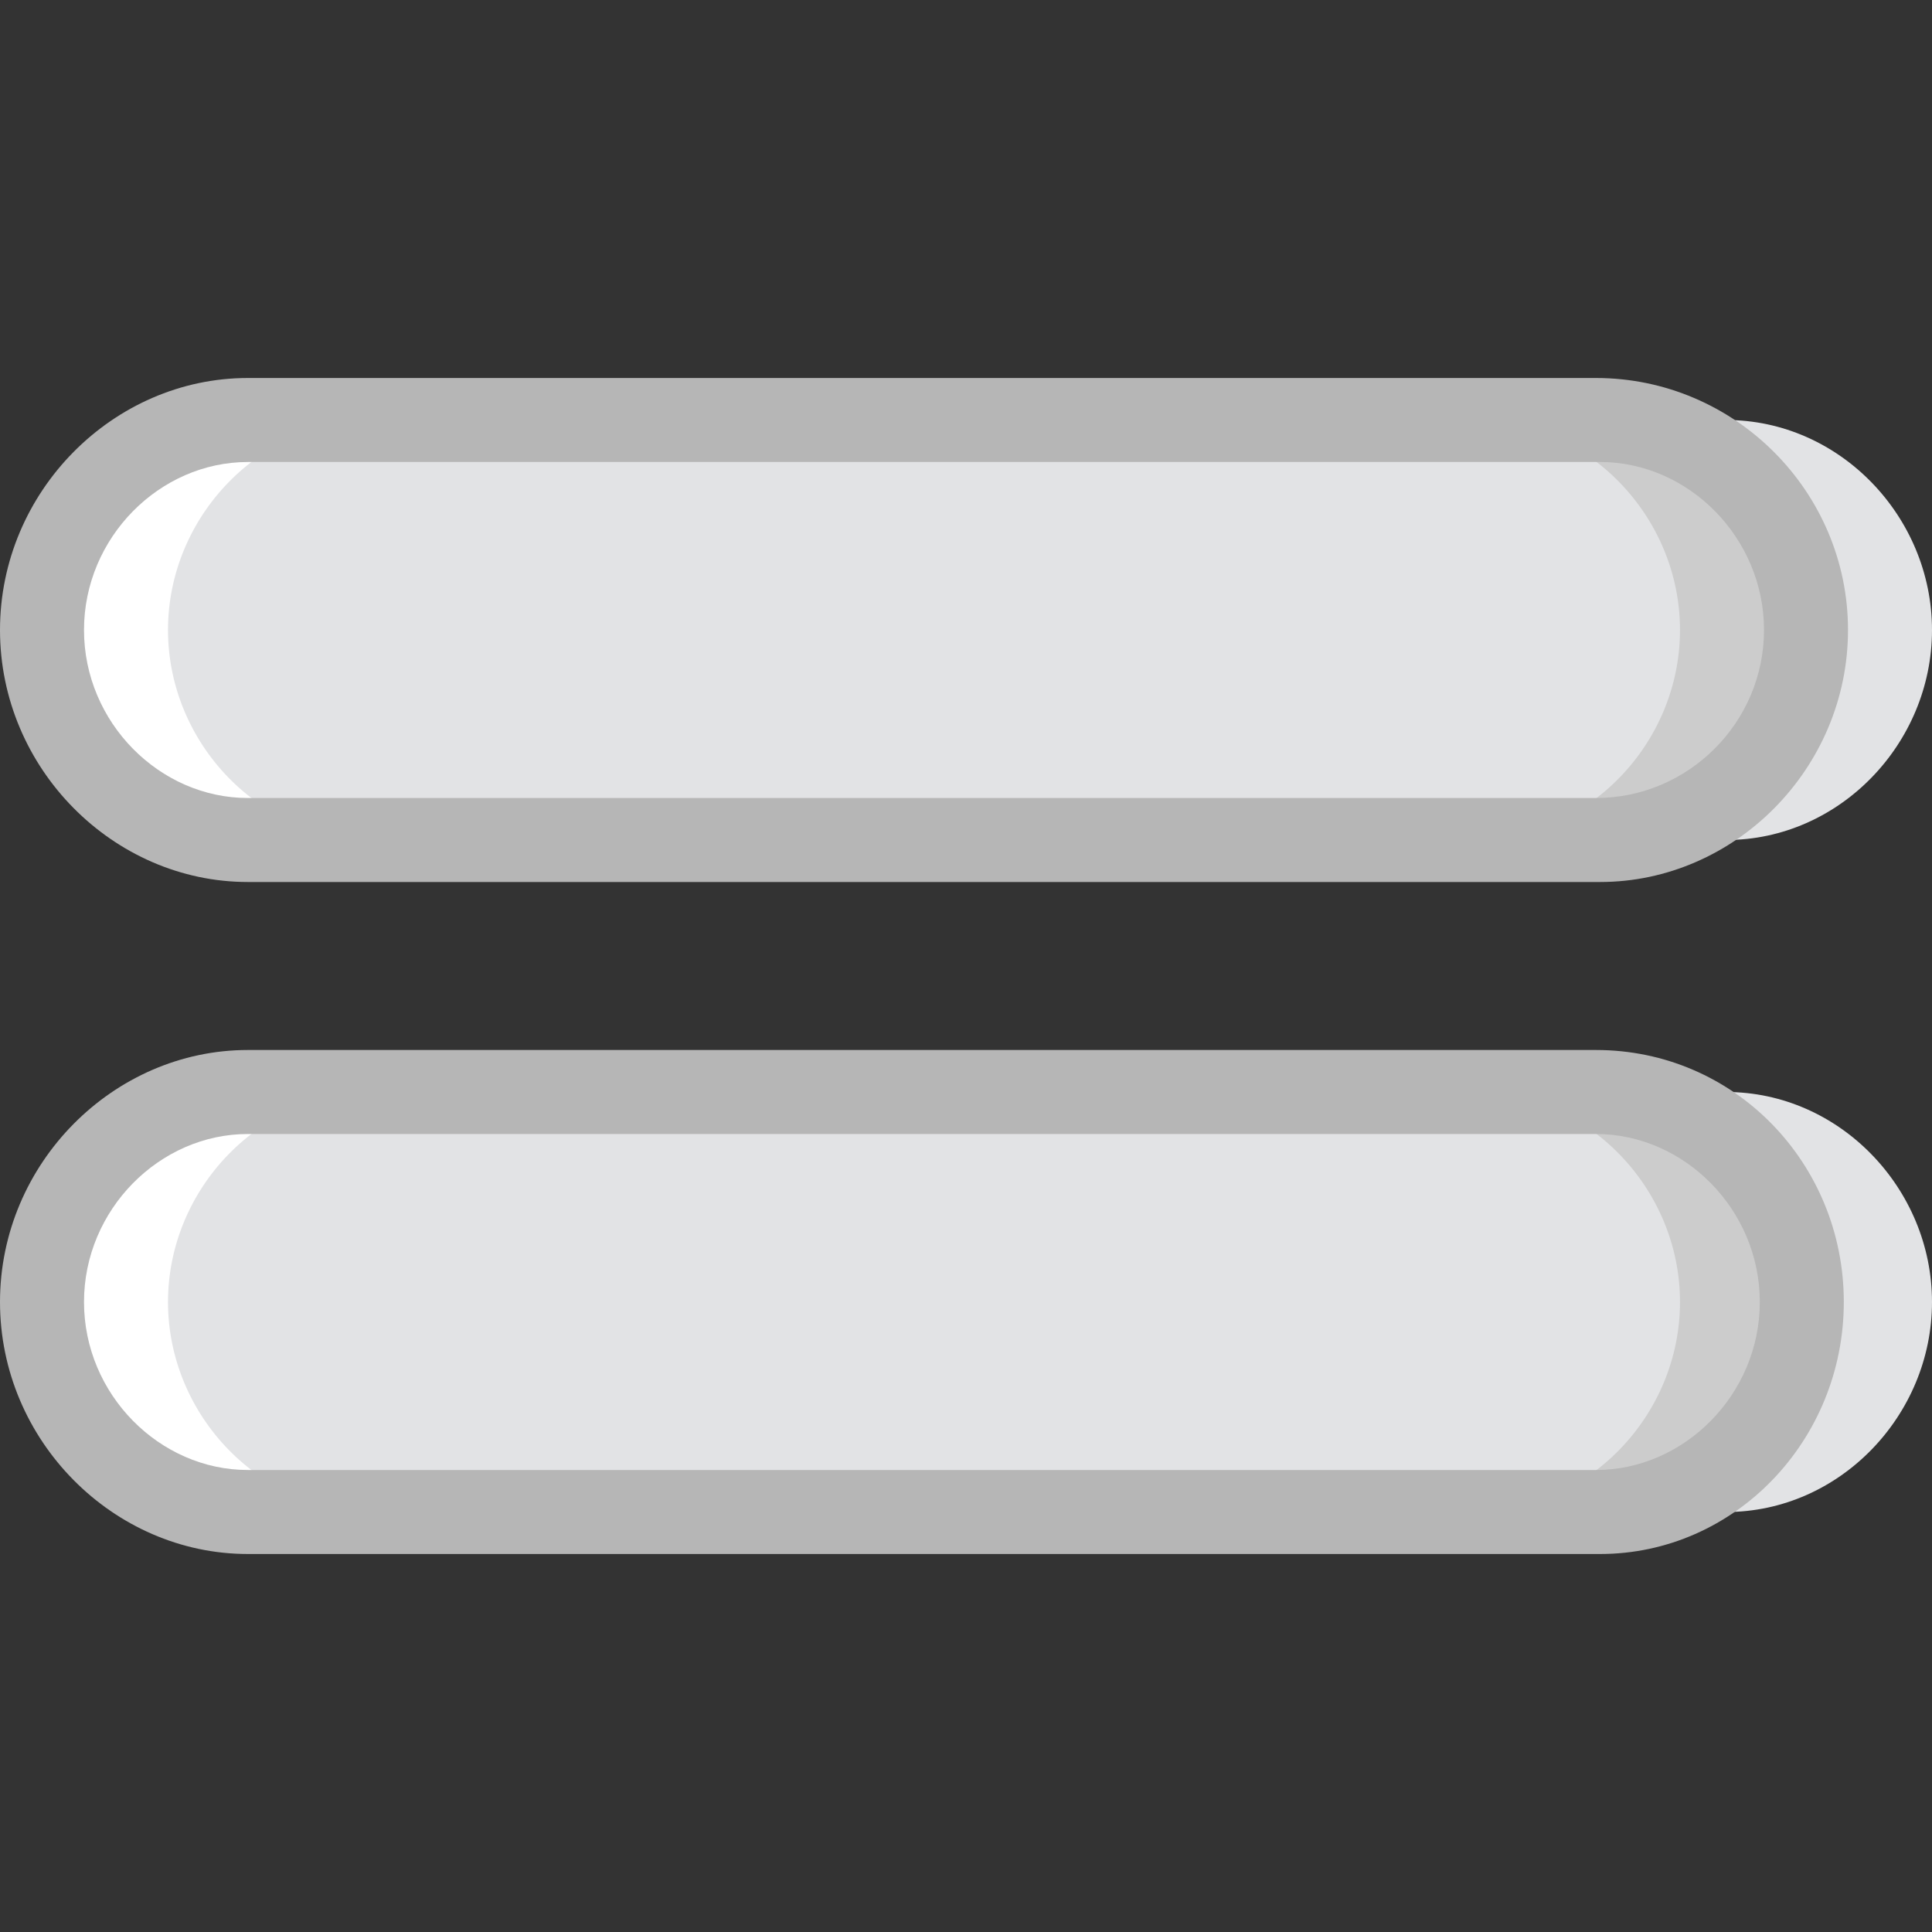
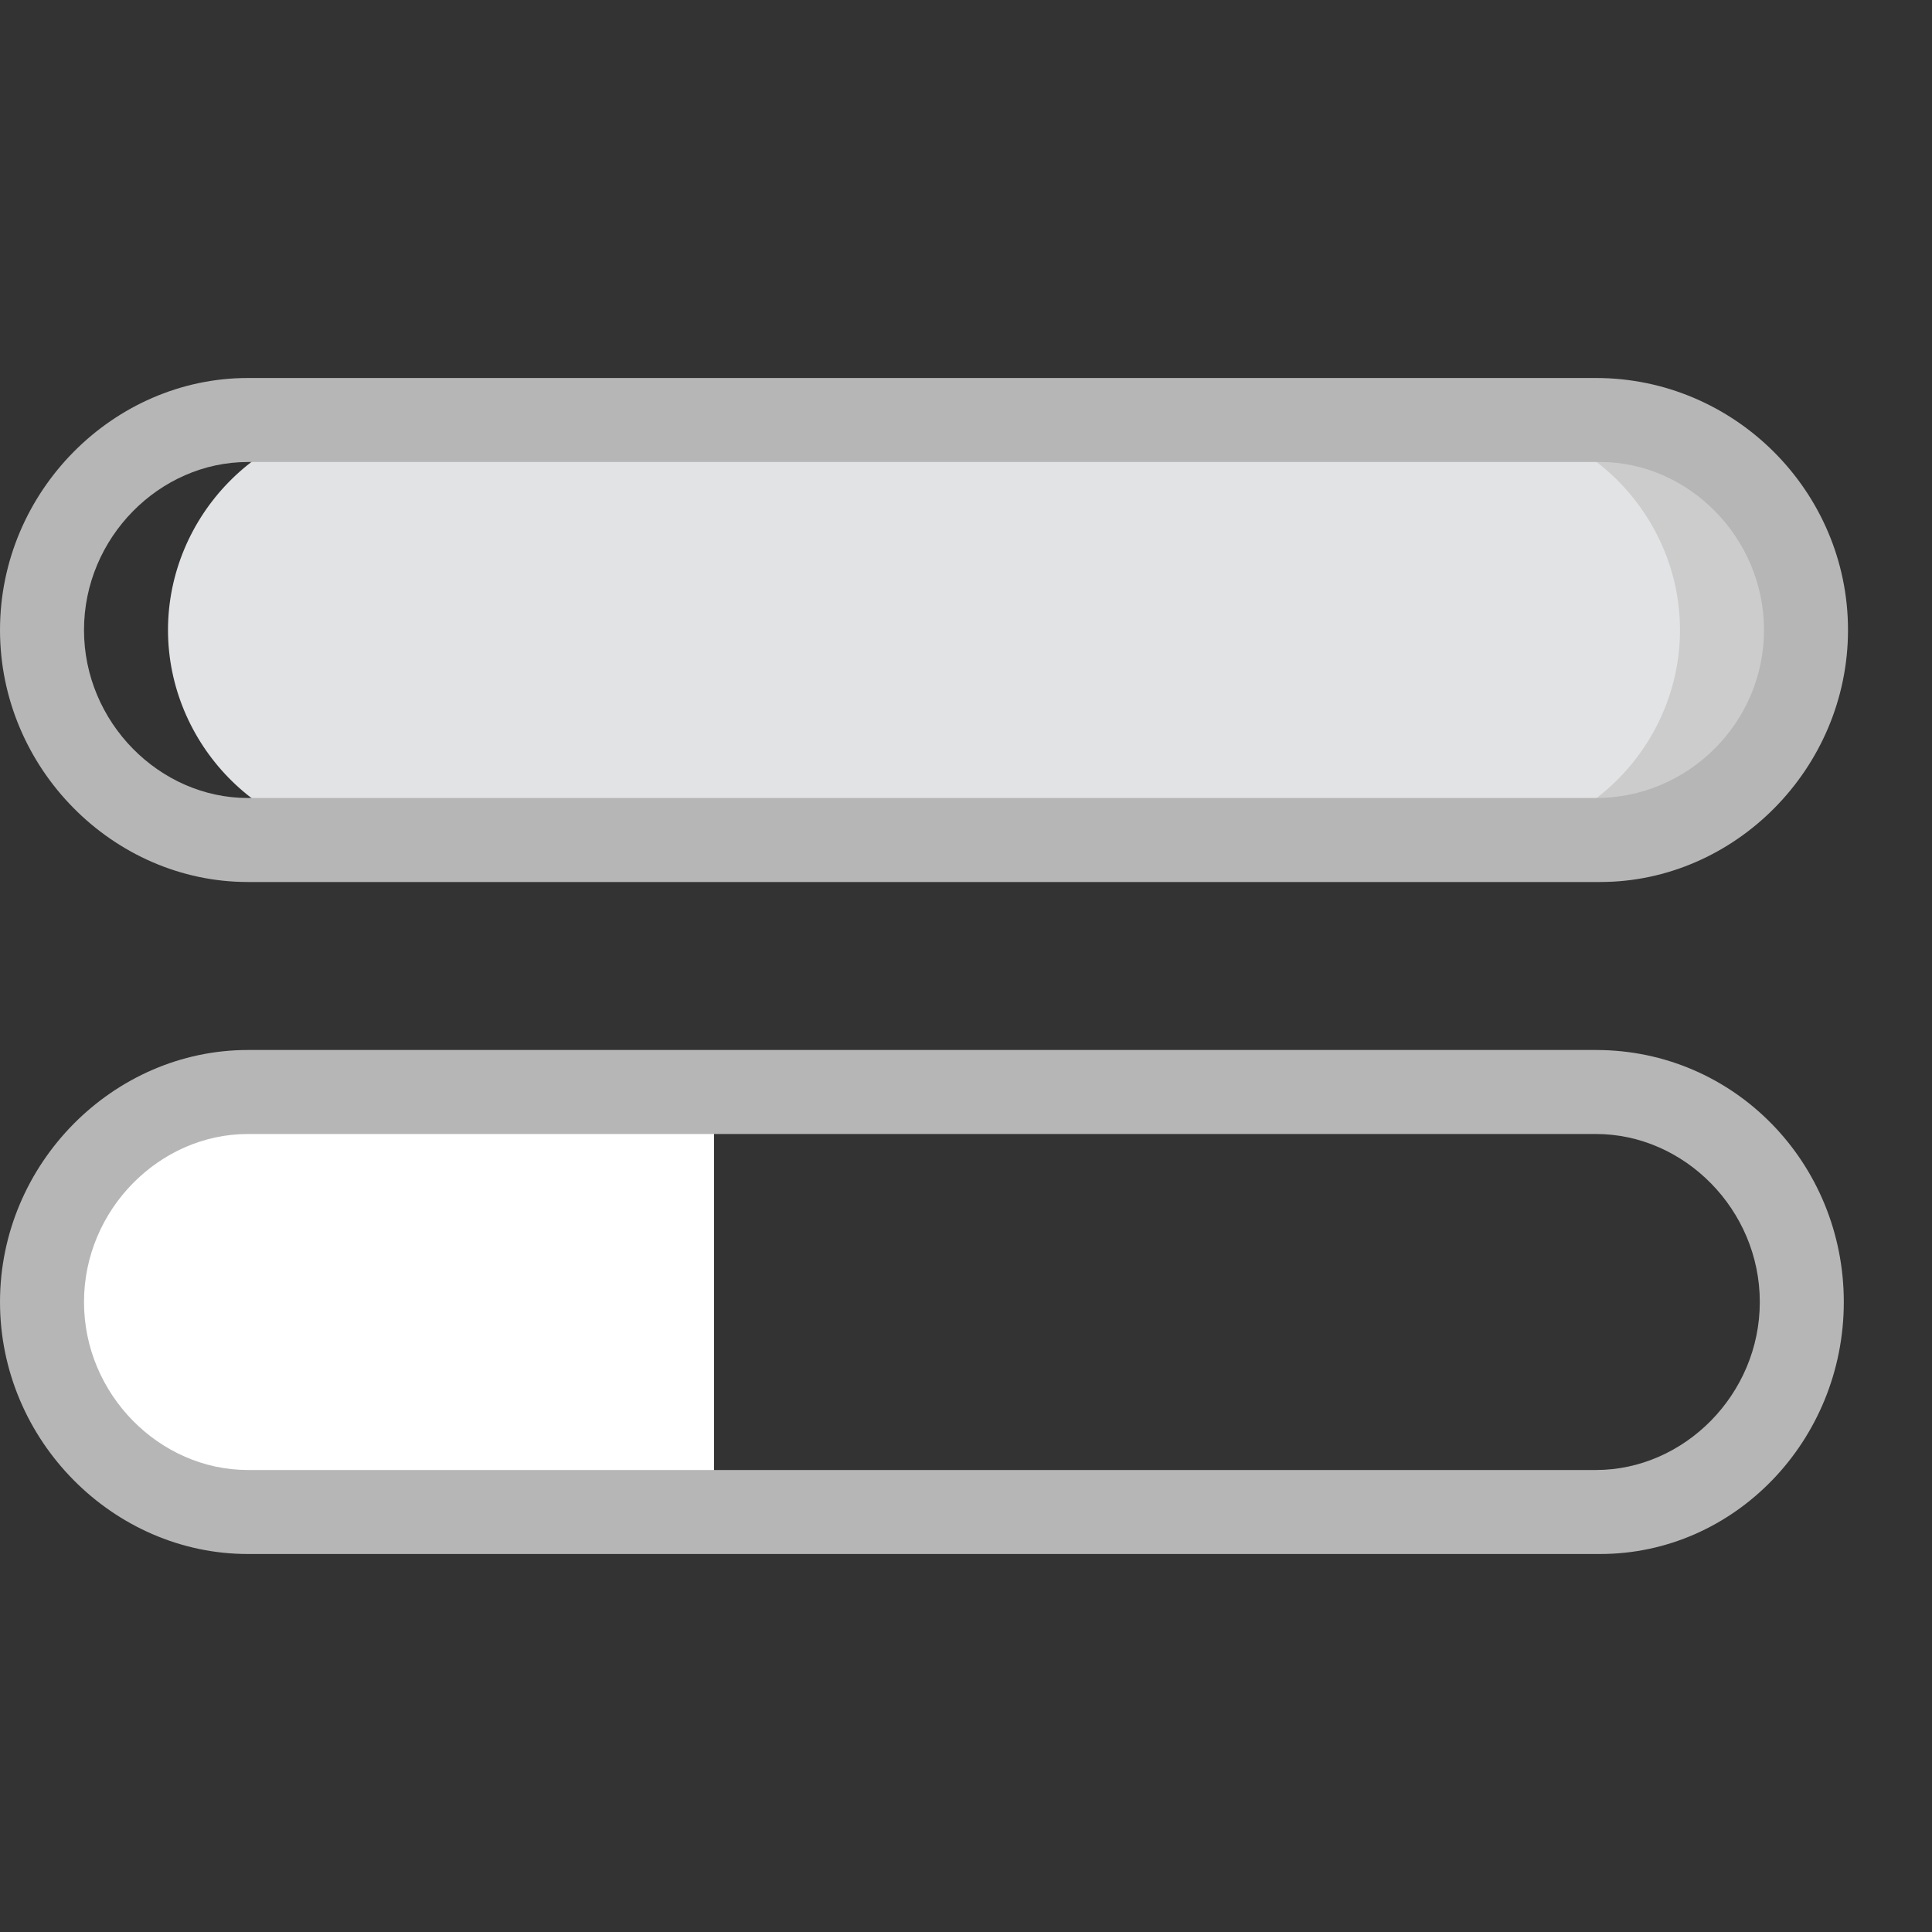
<svg xmlns="http://www.w3.org/2000/svg" height="800px" width="800px" version="1.1" id="Layer_1" viewBox="0 0 512 512" xml:space="preserve">
  <rect x="0" y="0" width="512" height="512" fill="#333333" stroke="none" />
  <g transform="translate(1 1)">
-     <path style="fill:#E2E3E5;" d="M456.461,110.304H332.913v111.304h123.548c30.052,0,54.539-25.6,54.539-55.652   S486.513,110.304,456.461,110.304" />
-     <path style="fill:#FFFFFF;" d="M64.67,221.609h123.548V110.304H64.67c-30.052,0-54.539,25.6-54.539,55.652   S34.617,221.609,64.67,221.609" />
    <path style="fill:#CCCCCC;" d="M423.07,110.304H299.522v111.304H423.07c30.052,0,54.539-25.6,54.539-55.652   S453.122,110.304,423.07,110.304" />
    <g>
      <path style="fill:#E2E3E5;" d="M389.678,110.304H266.13h-44.522H98.061c-30.052,0-54.539,25.6-54.539,55.652    s24.487,55.652,54.539,55.652h123.548h44.522h123.548c30.052,0,54.539-25.6,54.539-55.652S419.73,110.304,389.678,110.304" />
-       <path style="fill:#E2E3E5;" d="M456.461,288.391H332.913v111.304h123.548c30.052,0,54.539-25.6,54.539-55.652    S486.513,288.391,456.461,288.391" />
    </g>
    <path style="fill:#FFFFFF;" d="M64.67,399.696h123.548V288.391H64.67c-30.052,0-54.539,25.6-54.539,55.652   S34.617,399.696,64.67,399.696" />
-     <path style="fill:#CCCCCC;" d="M423.07,288.391H299.522v111.304H423.07c30.052,0,54.539-25.6,54.539-55.652   S453.122,288.391,423.07,288.391" />
-     <path style="fill:#E2E3E5;" d="M389.678,288.391H266.13h-44.522H98.061c-30.052,0-54.539,25.6-54.539,55.652   s24.487,55.652,54.539,55.652h123.548h44.522h123.548c30.052,0,54.539-25.6,54.539-55.652S419.73,288.391,389.678,288.391" />
    <g>
      <path style="fill:#B6B6B6;" d="M423.07,232.739H64.67C29.052,232.739-1,202.687-1,165.957s30.052-66.783,65.67-66.783h357.287    c36.73,0,66.783,30.052,66.783,66.783S458.687,232.739,423.07,232.739z M64.67,121.435c-23.374,0-43.409,20.035-43.409,44.522    s20.035,44.522,43.409,44.522h357.287c24.487,0,44.522-20.035,44.522-44.522s-20.035-44.522-43.409-44.522H64.67z" />
-       <path style="fill:#B6B6B6;" d="M423.07,410.826H64.67C29.052,410.826-1,380.774-1,344.043s30.052-66.783,65.67-66.783h357.287    c36.73,0,65.67,30.052,65.67,66.783S458.687,410.826,423.07,410.826z M64.67,299.522c-23.374,0-43.409,20.035-43.409,44.522    s20.035,44.522,43.409,44.522h357.287c23.374,0,43.409-20.035,43.409-44.522s-20.035-44.522-43.409-44.522H64.67z" />
+       <path style="fill:#B6B6B6;" d="M423.07,410.826H64.67C29.052,410.826-1,380.774-1,344.043s30.052-66.783,65.67-66.783h357.287    c36.73,0,65.67,30.052,65.67,66.783S458.687,410.826,423.07,410.826z M64.67,299.522c-23.374,0-43.409,20.035-43.409,44.522    s20.035,44.522,43.409,44.522h357.287c23.374,0,43.409-20.035,43.409-44.522s-20.035-44.522-43.409-44.522z" />
    </g>
  </g>
</svg>